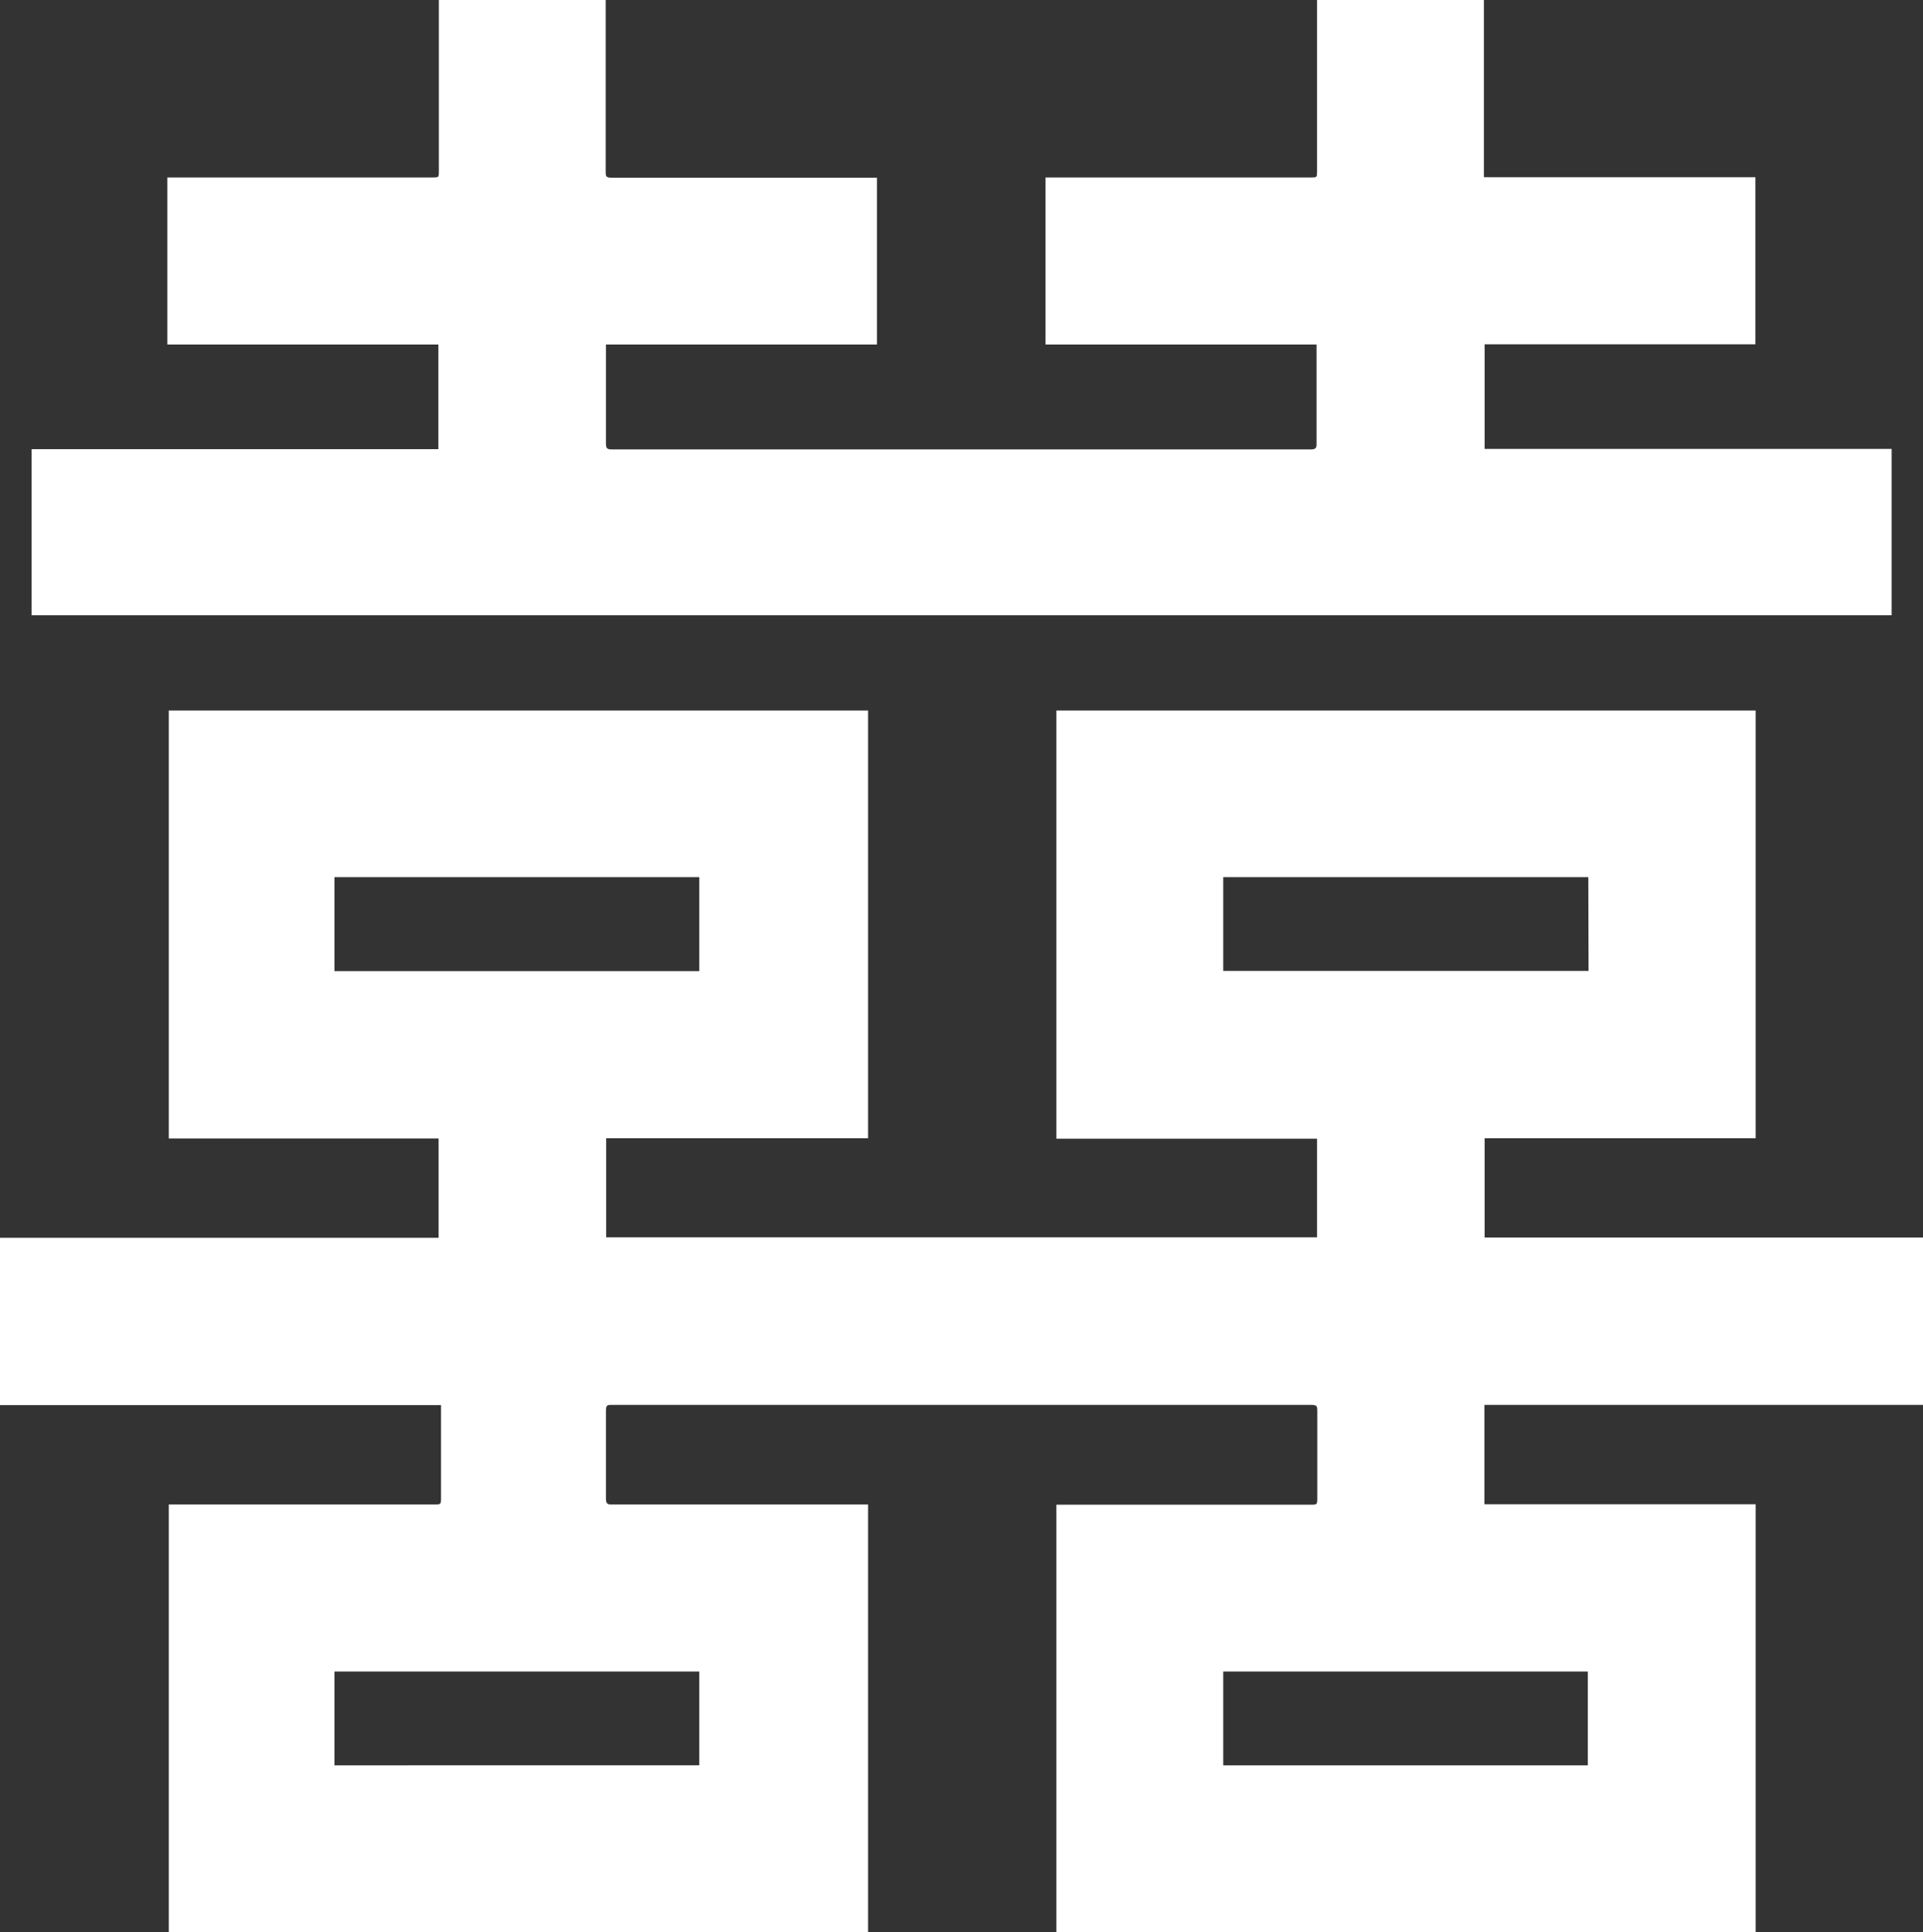
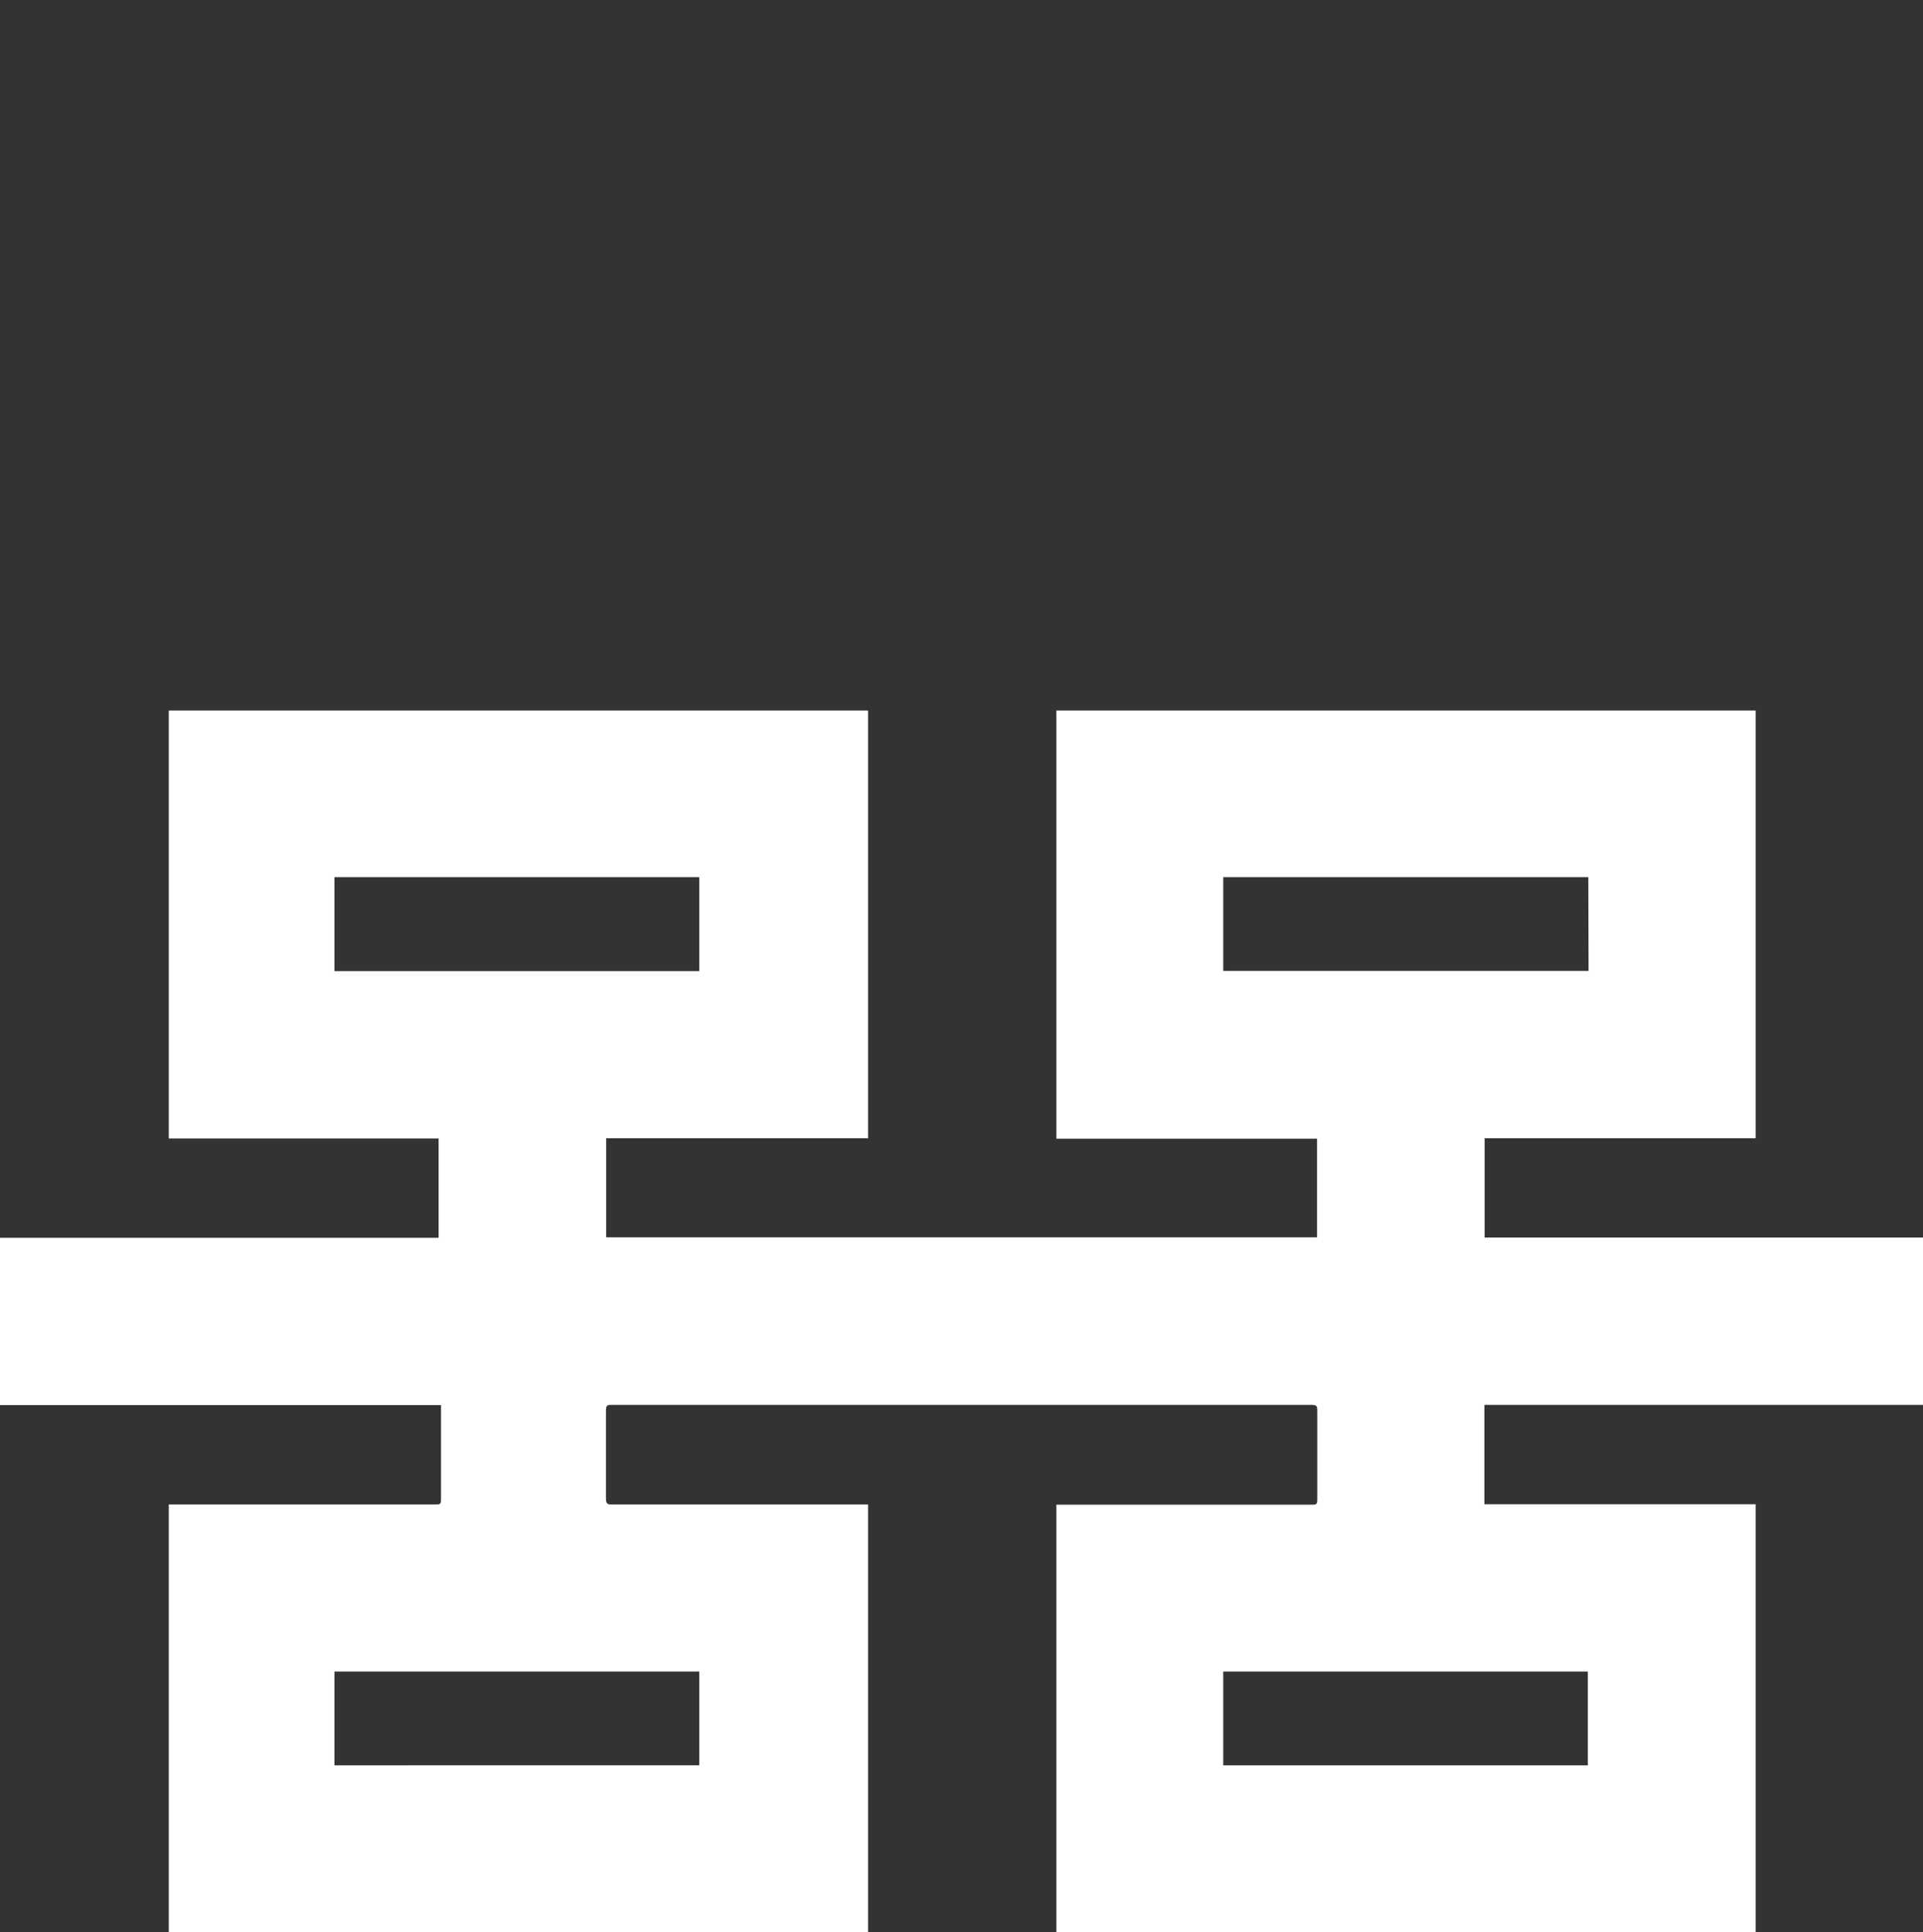
<svg xmlns="http://www.w3.org/2000/svg" viewBox="0 0 79.75 80.14">
  <rect x="0" y="0" width="79.75" height="80.14" fill="#333333" stroke="none" />
  <defs>
    <style>.cls-1{fill:#fff;}</style>
  </defs>
  <g id="Layer_2" data-name="Layer 2">
    <g id="Layer_1-2" data-name="Layer 1">
      <path class="cls-1" d="M0,58.28V51.34H18.19V47.22H7V29.47H36V47.21H25.14v4.11H54.62V47.23H43.81V29.47h29V47.21H61.57v4.12H79.75v6.94H61.56v4.12H72.81V80.14h-29V62.41H54.34c.29,0,.29,0,.29-.3V58.54c0-.2,0-.27-.25-.27h-29c-.19,0-.25,0-.25.25q0,1.81,0,3.63c0,.2.05.26.25.25H36V80.14H7V62.4h11c.29,0,.29,0,.29-.29V58.28Zm13.87-21.9v3.9H29v-3.9Zm52,0H50.73v3.89H65.88ZM29,69.33H13.87v3.89H29Zm36.85,3.89V69.33H50.73v3.89Z" />
-       <path class="cls-1" d="M1.31,18.63H18.18V14.29H6.94V7.36h11c.26,0,.26,0,.26-.26V0h6.92V7.11c0,.2,0,.26.25.26h11v6.92H25.13c0,.09,0,.16,0,.22,0,1.3,0,2.6,0,3.89,0,.19.05.24.23.24h29c.19,0,.25-.05.24-.25V14.51c0-.06,0-.13,0-.22H43.36V7.36h11c.26,0,.26,0,.26-.26V0h6.92V7.35H72.8v6.93H61.57v4.34H78.45v6.9H1.31Z" />
    </g>
  </g>
</svg>